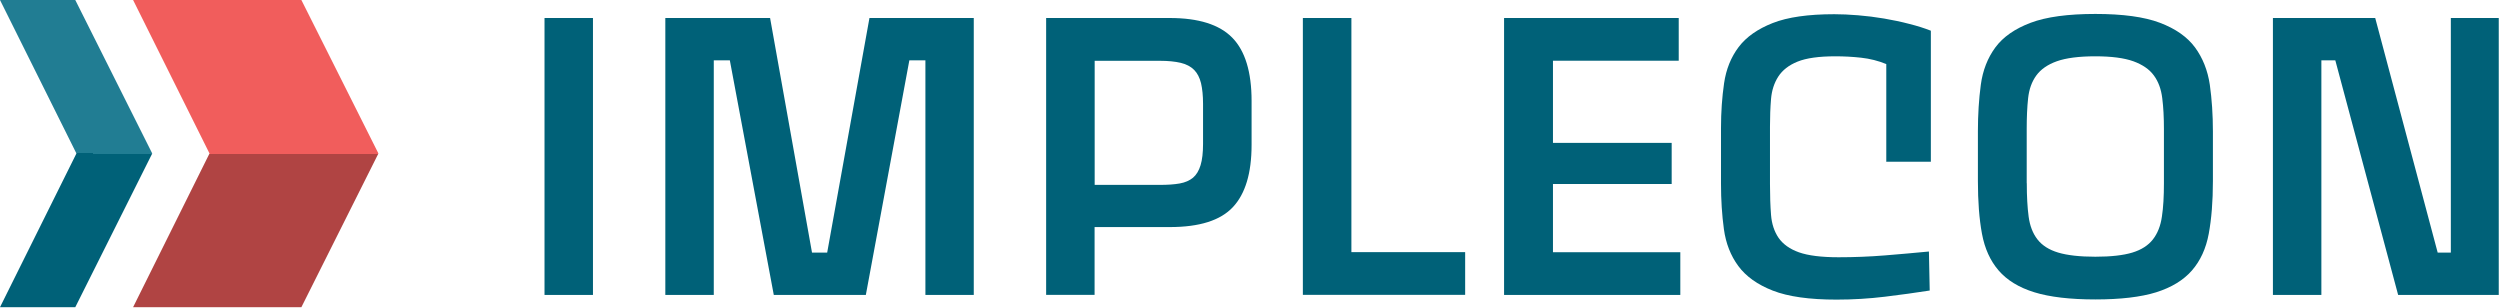
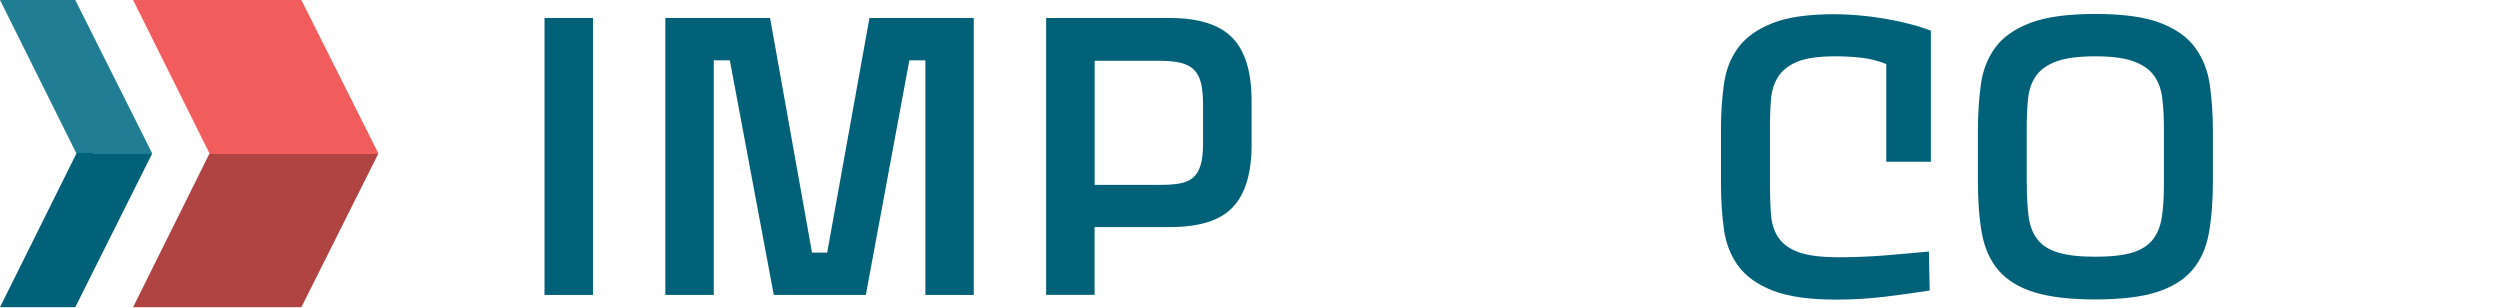
<svg xmlns="http://www.w3.org/2000/svg" width="1524" height="188" viewBox="0 0 1524 188" fill="none">
  <path d="M81.128 0H183.721L230.687 93.555L183.721 187.271H81.128L127.717 93.555L81.128 0Z" fill="url(#paint0_linear_2433_225)" />
  <path d="M0 0H45.89L92.802 93.555L45.89 187.271H0L46.589 93.555L0 0Z" fill="url(#paint1_linear_2433_225)" />
  <path d="M331.936 10.975H361.471V179.794H331.936V10.975Z" fill="#006178" />
  <path d="M593.664 179.794H564.128V36.798H554.337L527.815 179.794H471.703L444.912 36.798H435.12V179.794H405.585V10.975H469.444L494.998 153.971H504.251L530.02 10.975H593.61V179.794H593.664Z" fill="#006178" />
  <path d="M713.095 10.975C730.633 10.975 743.33 14.956 751.184 22.972C759.039 30.988 762.966 43.846 762.966 61.545V88.337C762.966 105.552 759.146 118.195 751.561 126.265C743.975 134.388 731.171 138.423 713.095 138.423H667.259V179.74H637.724V10.975H713.095ZM733.377 63.321C733.377 58.318 732.946 54.121 732.14 50.678C731.279 47.235 729.88 44.545 727.889 42.555C725.899 40.564 723.155 39.111 719.766 38.305C716.323 37.498 712.127 37.067 707.123 37.067H667.313V112.707H707.123C711.804 112.707 715.785 112.438 719.12 111.847C722.456 111.255 725.146 110.071 727.244 108.35C729.342 106.574 730.848 104.046 731.871 100.71C732.893 97.375 733.377 93.017 733.377 87.691V63.374V63.321Z" fill="#006178" />
-   <path d="M794.278 10.975H823.813V153.702H893.159V179.74H794.224V10.975H794.278Z" fill="#006178" />
-   <path d="M916.937 10.975H1023.35V37.013H946.687V87.1H1019.05V112.169H946.687V153.755H1024.32V179.794H916.883V10.975H916.937Z" fill="#006178" />
  <path d="M1149.88 98.397V39.058C1145.04 37.068 1139.93 35.776 1134.6 35.185C1129.28 34.593 1124.01 34.324 1118.84 34.324C1108.84 34.324 1101.14 35.4 1095.82 37.552C1090.49 39.704 1086.56 42.77 1084.03 46.697C1081.51 50.625 1080.05 55.197 1079.62 60.362C1079.19 65.527 1078.98 71.122 1078.98 77.147V112.224C1078.98 119.217 1079.19 125.512 1079.62 130.999C1080.05 136.487 1081.61 141.167 1084.25 145.04C1086.94 148.86 1091.03 151.819 1096.62 153.81C1102.22 155.8 1110.29 156.822 1120.78 156.822C1130.3 156.822 1139.72 156.446 1149.08 155.693C1158.44 154.939 1167.37 154.132 1175.87 153.325L1176.35 177.104C1167.85 178.449 1158.76 179.686 1149.08 180.87C1139.39 182.054 1129.55 182.645 1119.54 182.645C1103.03 182.645 1090.06 180.816 1080.7 177.158C1071.34 173.5 1064.34 168.496 1059.66 162.148C1054.98 155.8 1052.08 148.322 1050.89 139.714C1049.71 131.107 1049.12 121.907 1049.12 112.062V78.008C1049.12 68.324 1049.77 59.232 1051 50.732C1052.24 42.232 1055.2 34.862 1059.88 28.675C1064.56 22.488 1071.5 17.646 1080.65 14.042C1089.84 10.437 1102.33 8.662 1118.2 8.662C1122.55 8.662 1127.34 8.877 1132.61 9.308C1137.89 9.738 1143.16 10.384 1148.54 11.298C1153.86 12.213 1159.03 13.289 1163.92 14.58C1168.87 15.817 1173.23 17.216 1177.05 18.722V98.613H1149.78L1149.88 98.397Z" fill="#006178" />
  <path d="M1205.73 80.106C1205.73 69.938 1206.32 60.469 1207.5 51.7C1208.68 42.931 1211.64 35.346 1216.38 28.89C1221.11 22.488 1228.32 17.485 1237.9 13.88C1247.47 10.276 1260.65 8.5 1277.33 8.5C1294.01 8.5 1307.13 10.276 1316.66 13.88C1326.18 17.485 1333.33 22.488 1338.07 28.89C1342.8 35.346 1345.82 42.931 1347.11 51.7C1348.34 60.469 1348.99 69.938 1348.99 80.106V110.394C1348.99 122.768 1348.13 133.42 1346.46 142.458C1344.79 151.496 1341.35 158.974 1336.19 164.892C1331.02 170.81 1323.76 175.221 1314.4 178.18C1305.04 181.085 1292.66 182.538 1277.33 182.538C1262 182.538 1249.57 181.085 1240.16 178.18C1230.74 175.275 1223.48 170.81 1218.37 164.892C1213.26 158.974 1209.87 151.496 1208.2 142.458C1206.53 133.42 1205.73 122.768 1205.73 110.394V80.106ZM1235.53 111.685C1235.53 119.701 1235.91 126.48 1236.66 132.075C1237.41 137.67 1239.19 142.297 1242.04 145.955C1244.89 149.613 1249.09 152.303 1254.68 153.971C1260.28 155.638 1267.81 156.499 1277.33 156.499C1286.85 156.499 1294.38 155.638 1299.87 153.971C1305.36 152.303 1309.56 149.613 1312.41 145.955C1315.26 142.297 1317.09 137.67 1317.89 132.075C1318.76 126.48 1319.13 119.701 1319.13 111.685V78.653C1319.13 71.659 1318.81 65.365 1318.11 59.878C1317.46 54.39 1315.74 49.71 1313 45.998C1310.26 42.232 1306.06 39.381 1300.46 37.336C1294.87 35.346 1287.18 34.324 1277.28 34.324C1267.38 34.324 1259.47 35.346 1253.87 37.336C1248.28 39.327 1244.08 42.232 1241.34 45.998C1238.6 49.764 1236.93 54.39 1236.34 59.878C1235.74 65.365 1235.48 71.659 1235.48 78.653V111.685H1235.53Z" fill="#006178" />
-   <path d="M1523.24 10.975V179.794H1461.91L1423.61 36.798H1415.11V179.794H1385.57V10.975H1447.93L1486.01 153.971H1494.03V10.975H1523.35H1523.24Z" fill="#006178" />
  <defs>
    <linearGradient id="paint0_linear_2433_225" x1="155.908" y1="174.252" x2="155.908" y2="24.747" gradientUnits="userSpaceOnUse">
      <stop offset="0.539" stop-color="#B04443" />
      <stop offset="0.539" stop-color="#F15D5C" />
    </linearGradient>
    <linearGradient id="paint1_linear_2433_225" x1="45.997" y1="141.597" x2="46.428" y2="48.795" gradientUnits="userSpaceOnUse">
      <stop offset="0.518" stop-color="#006178" />
      <stop offset="0.518" stop-color="#217D93" />
    </linearGradient>
  </defs>
</svg>